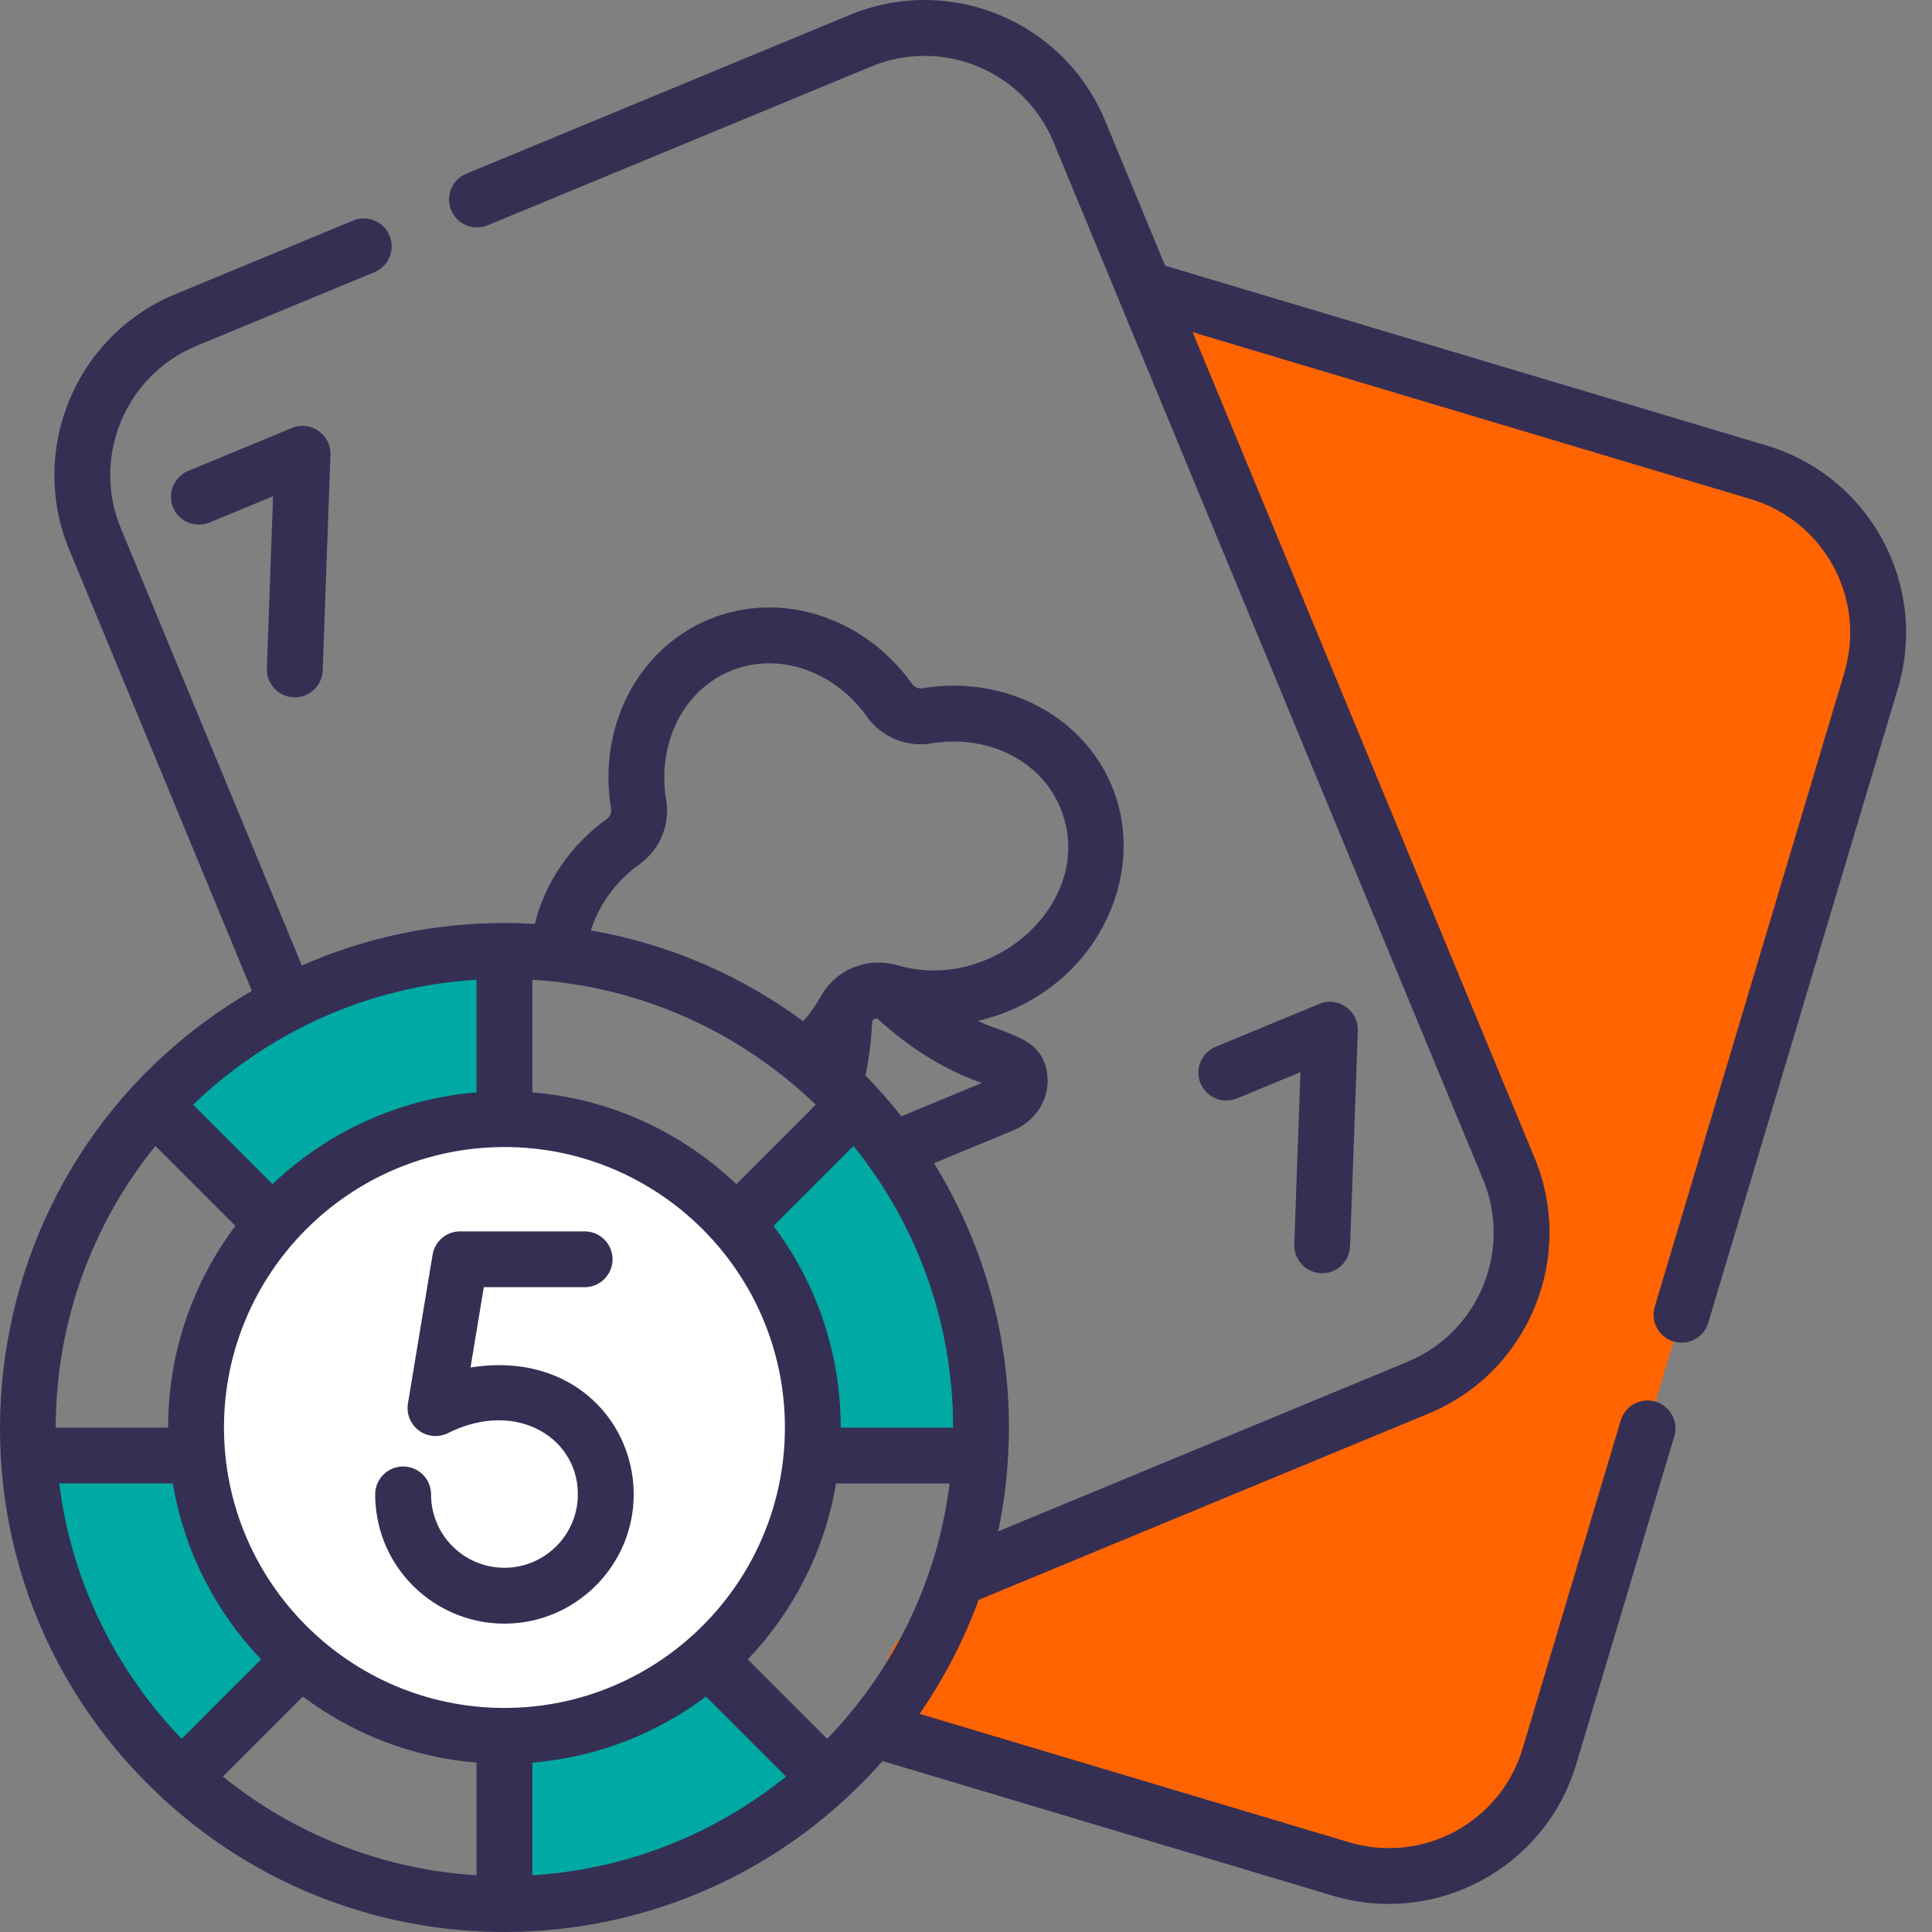
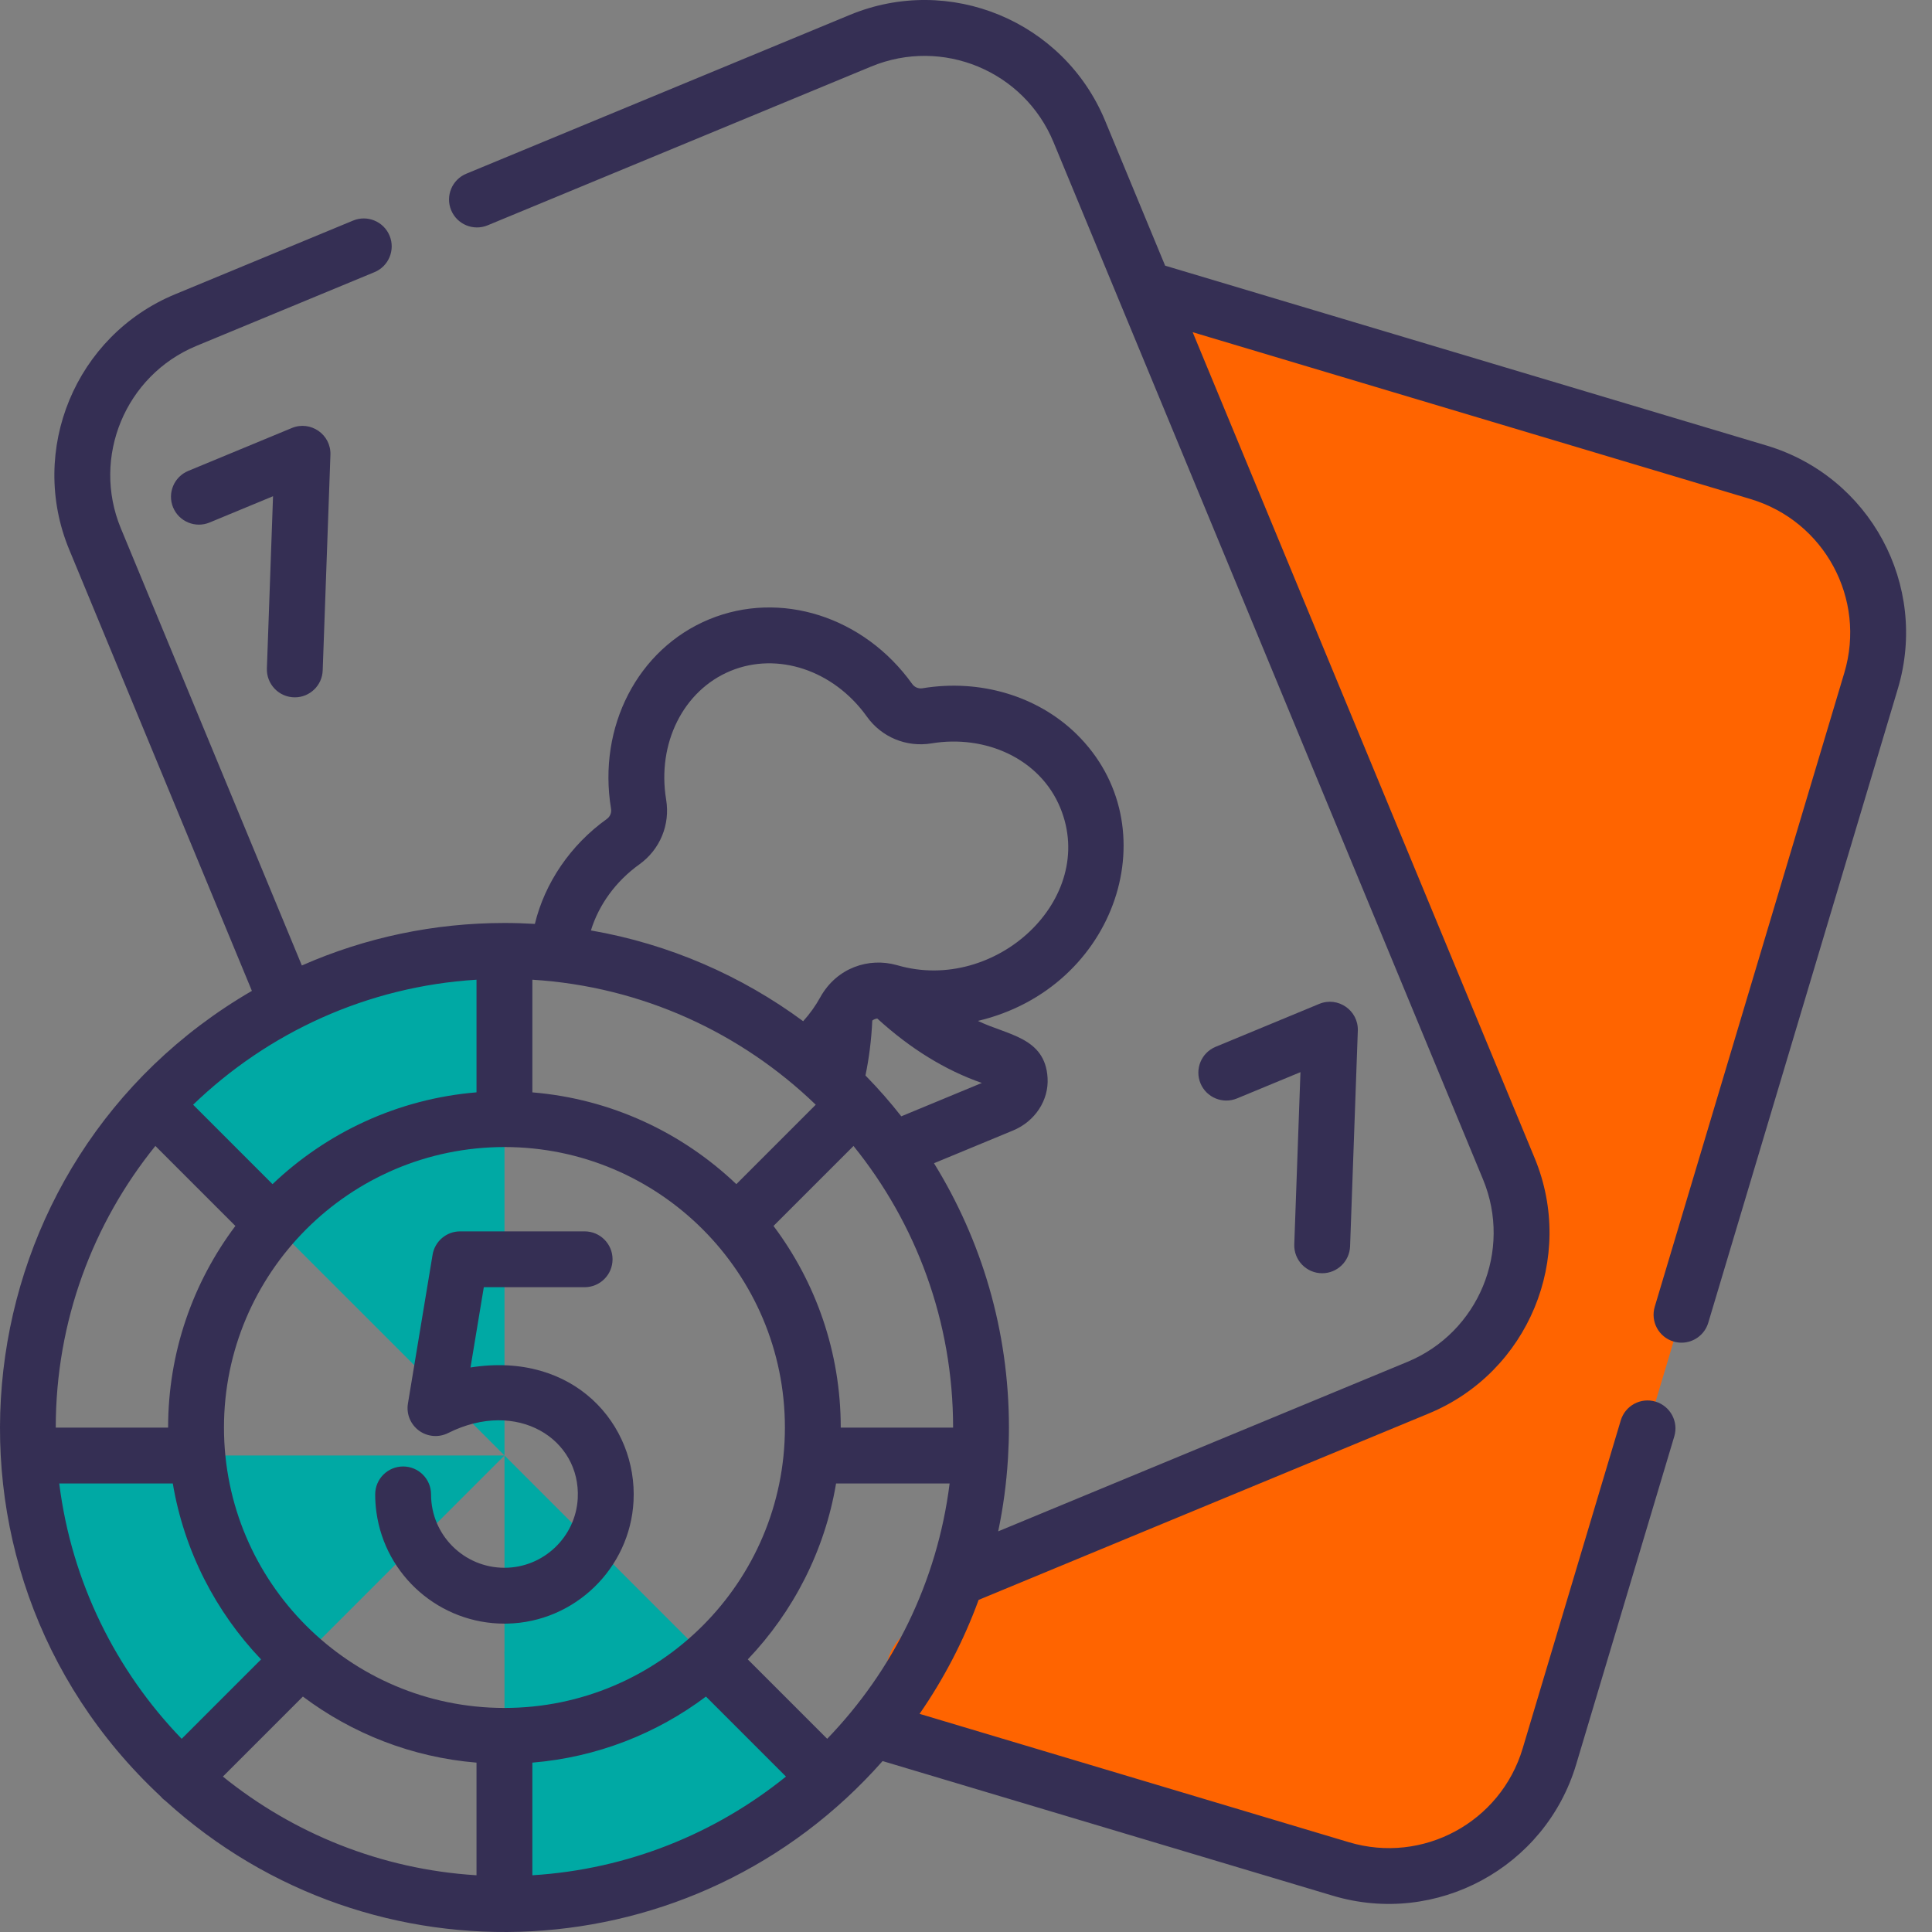
<svg xmlns="http://www.w3.org/2000/svg" width="71" height="71" viewBox="0 0 71 71" fill="none">
  <rect x="0" y="0" width="71" height="71" fill="#808080" stroke="none" />
  <path d="M68.764 25.017L56.943 64.547C55.969 67.805 52.538 69.657 49.28 68.682L33.903 63.462C32.24 62.898 32.06 60.618 33.613 59.799L52.238 49.981C54.923 48.565 56.128 45.367 55.044 42.531L43 11.016L64.629 17.355C67.887 18.329 69.738 21.759 68.764 25.017Z" fill="#FF6400" />
  <path d="M18.54 53.488L6.681 65.348C3.441 62.363 1.327 58.172 1.056 53.488H18.54Z" fill="#00A9A4" />
-   <path d="M36.025 53.49H18.54L31.428 40.602C34.719 44.176 36.304 48.847 36.025 53.49Z" fill="#00A9A4" />
  <path d="M18.54 34.943V53.488L12.854 47.802C8.629 40.848 15.685 35.176 15.685 35.176C16.614 35.023 17.567 34.943 18.54 34.943Z" fill="#00A9A4" />
  <path d="M12.854 47.803L5.652 40.602C8.241 37.788 11.741 35.824 15.685 35.178C14.421 38.025 12.759 42.758 12.854 47.803Z" fill="#00A9A4" />
  <path d="M30.399 65.348C29.992 65.724 29.565 66.08 29.121 66.416C29.121 66.416 18.54 69.156 18.54 60.687V53.488L30.398 65.346L30.399 65.348Z" fill="#00A9A4" />
  <path d="M29.121 66.417C26.182 68.648 22.515 69.973 18.54 69.973V60.688C21.007 62.949 24.438 64.929 29.121 66.417Z" fill="#00A9A4" />
-   <path d="M29.872 52.266C29.872 57.292 26.196 61.55 21.12 63C-0.001 63 7.5 46 11.999 43C13.575 41.949 15.224 41 17.293 41C24.24 41 29.872 46.044 29.872 52.266Z" fill="white" />
  <path d="M64.92 16.373L42.818 9.763L40.613 4.438C39.094 0.77 34.896 -0.97 31.228 0.549L17.136 6.384C16.612 6.601 16.363 7.201 16.58 7.725C16.797 8.248 17.397 8.497 17.921 8.28L32.013 2.446C34.633 1.361 37.631 2.604 38.716 5.224L54.501 43.344C55.583 45.958 54.337 48.965 51.722 50.048L36.683 56.276C36.866 55.404 36.987 54.511 37.042 53.6C37.043 53.588 37.044 53.575 37.044 53.563C37.066 53.198 37.078 52.83 37.078 52.46C37.078 48.901 36.069 45.574 34.324 42.748L37.229 41.545C38.037 41.21 38.547 40.433 38.498 39.612C38.409 38.114 37.017 38.042 35.938 37.518C41.063 36.303 43.006 30.35 39.556 26.972C38.123 25.573 36.01 24.945 33.903 25.293C33.755 25.317 33.609 25.258 33.522 25.134C31.745 22.654 28.675 21.678 26.056 22.762C23.439 23.847 21.958 26.707 22.455 29.718C22.48 29.868 22.421 30.011 22.298 30.099C20.964 31.054 20.021 32.447 19.656 33.953C19.285 33.931 18.913 33.919 18.538 33.919C15.965 33.919 13.441 34.447 11.093 35.481L4.441 19.416C3.359 16.802 4.605 13.794 7.219 12.711L13.761 10.002C14.285 9.786 14.533 9.185 14.317 8.662C14.1 8.138 13.5 7.889 12.976 8.106L6.433 10.815C2.774 12.331 1.029 16.541 2.545 20.201L9.257 36.414C-1.475 42.645 -3.245 57.472 5.894 66.007C5.945 66.067 5.989 66.113 6.075 66.176C13.704 73.115 25.549 72.516 32.435 64.718L48.983 69.667C52.778 70.802 56.788 68.637 57.923 64.843L61.529 52.786C61.691 52.244 61.383 51.672 60.84 51.509C60.296 51.346 59.725 51.656 59.562 52.199L55.957 64.255C55.144 66.972 52.289 68.513 49.572 67.701L33.794 62.983C34.685 61.695 35.418 60.29 35.964 58.795L52.508 51.944C56.167 50.429 57.913 46.219 56.398 42.559L43.83 12.208L64.332 18.34C67.049 19.152 68.59 22.008 67.778 24.725L60.811 48.022C60.649 48.565 60.957 49.137 61.5 49.299C61.599 49.329 61.697 49.343 61.795 49.343C62.236 49.343 62.645 49.055 62.778 48.61L69.744 25.313C70.882 21.509 68.724 17.511 64.92 16.373ZM30.399 63.9L27.481 60.982C29.147 59.234 30.307 57 30.725 54.517H34.898C34.445 58.138 32.813 61.399 30.399 63.9ZM8.231 52.46C8.231 46.788 12.841 42.153 18.543 42.153C24.224 42.156 28.845 46.779 28.845 52.46C28.845 58.141 24.224 62.764 18.543 62.766C18.541 62.766 18.539 62.766 18.538 62.766C18.536 62.766 18.534 62.766 18.532 62.766C12.852 62.764 8.231 58.141 8.231 52.46ZM17.511 36.004V40.143C14.617 40.383 12.002 41.623 10.015 43.517L7.097 40.598C9.834 37.958 13.479 36.253 17.511 36.004ZM29.978 40.598L27.06 43.517C25.073 41.623 22.458 40.383 19.564 40.144V36.004C23.597 36.253 27.241 37.958 29.978 40.598ZM11.131 62.348C12.94 63.706 15.131 64.579 17.511 64.776V68.915C13.995 68.698 10.773 67.374 8.191 65.288L11.131 62.348ZM19.564 64.776C21.944 64.579 24.136 63.706 25.944 62.348L28.884 65.288C26.302 67.374 23.081 68.698 19.564 68.915V64.776ZM35.026 52.464H30.897C30.897 49.693 29.983 47.128 28.426 45.053L31.366 42.114C33.659 44.952 35.026 48.552 35.026 52.464ZM33.122 41.024C32.722 40.515 32.312 40.042 31.805 39.523C31.94 38.877 32.024 38.201 32.056 37.505C32.109 37.464 32.172 37.438 32.239 37.43C33.451 38.537 34.741 39.332 36.082 39.798L33.122 41.024ZM23.494 31.767C24.256 31.221 24.634 30.306 24.48 29.383C24.14 27.319 25.111 25.376 26.842 24.658C28.574 23.941 30.635 24.629 31.852 26.328C32.396 27.093 33.311 27.472 34.238 27.318C36.213 26.992 38.216 27.877 38.962 29.68C40.352 33.035 36.587 36.519 32.987 35.475C32.974 35.471 32.961 35.468 32.948 35.465C31.935 35.182 30.754 35.553 30.144 36.65C29.97 36.966 29.759 37.26 29.516 37.529C27.253 35.86 24.598 34.693 21.716 34.193C22.005 33.252 22.631 32.385 23.494 31.767ZM5.71 42.113L8.65 45.053C7.092 47.128 6.178 49.693 6.178 52.464H2.049C2.049 52.462 2.049 52.461 2.049 52.46C2.049 48.545 3.422 44.945 5.71 42.113ZM2.177 54.516H6.35C6.768 56.999 7.928 59.234 9.594 60.982L6.676 63.9C4.262 61.399 2.63 58.139 2.177 54.516Z" fill="#352F54" />
  <path d="M10.835 25.627C11.384 25.627 11.84 25.191 11.859 24.637L12.143 16.714C12.17 15.968 11.415 15.444 10.725 15.729L6.917 17.306C6.394 17.523 6.145 18.123 6.361 18.647C6.578 19.17 7.179 19.419 7.702 19.202L10.034 18.236L9.808 24.564C9.788 25.144 10.252 25.627 10.835 25.627Z" fill="#352F54" />
  <path d="M48.59 46.791C49.14 46.791 49.595 46.355 49.615 45.801L49.899 37.878C49.925 37.132 49.17 36.608 48.48 36.893L44.673 38.47C44.149 38.687 43.901 39.287 44.117 39.811C44.334 40.334 44.934 40.583 45.458 40.367L47.791 39.401L47.564 45.728C47.543 46.309 48.008 46.791 48.59 46.791Z" fill="#352F54" />
  <path d="M18.538 59.668C18.571 59.668 18.603 59.667 18.636 59.667C21.113 59.617 23.153 57.641 23.282 55.169C23.428 52.36 21.099 49.651 17.291 50.254L17.78 47.304H21.484C22.051 47.304 22.511 46.845 22.511 46.278C22.511 45.711 22.051 45.252 21.484 45.252H16.91C16.408 45.252 15.979 45.615 15.897 46.111L14.991 51.581C14.928 51.962 15.086 52.346 15.398 52.575C15.71 52.804 16.126 52.837 16.471 52.662C19.015 51.39 21.345 52.891 21.232 55.063C21.158 56.482 19.972 57.615 18.539 57.615C17.056 57.615 15.841 56.418 15.841 54.918C15.841 54.351 15.381 53.892 14.814 53.892C14.248 53.892 13.788 54.351 13.788 54.918C13.788 55.138 13.803 55.361 13.834 55.579C14.161 57.926 16.175 59.668 18.538 59.668Z" fill="#352F54" />
</svg>